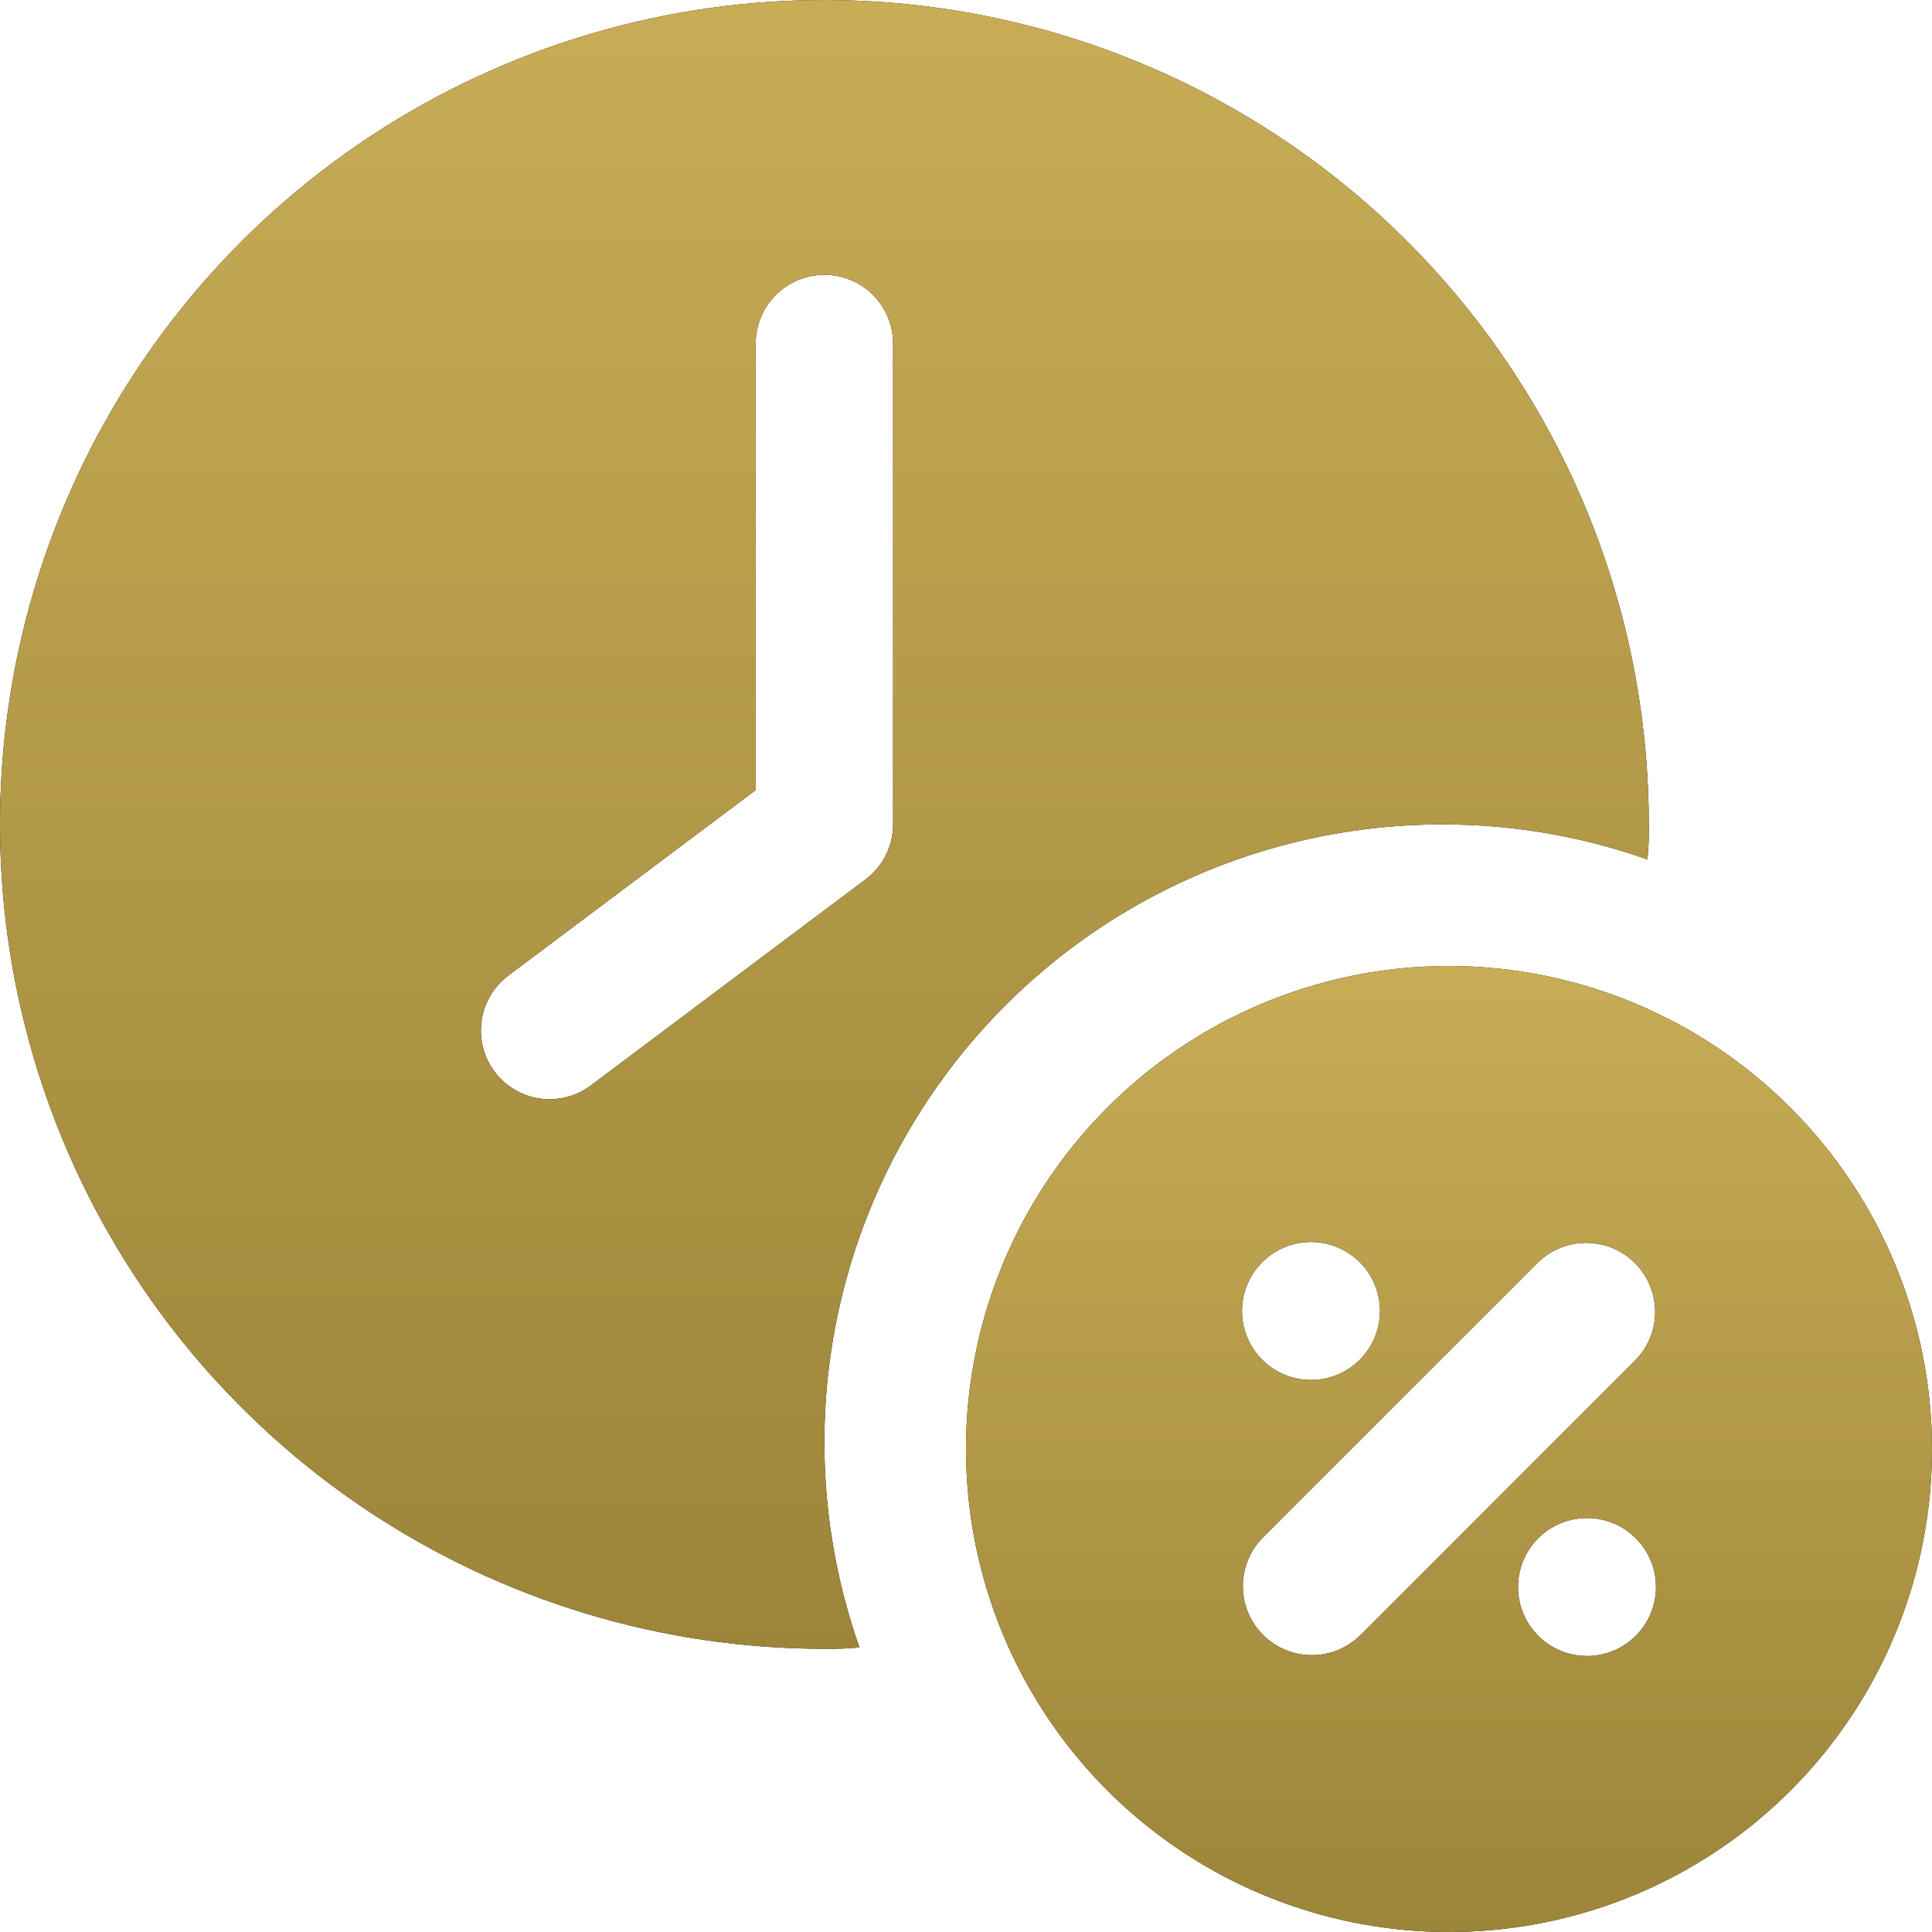
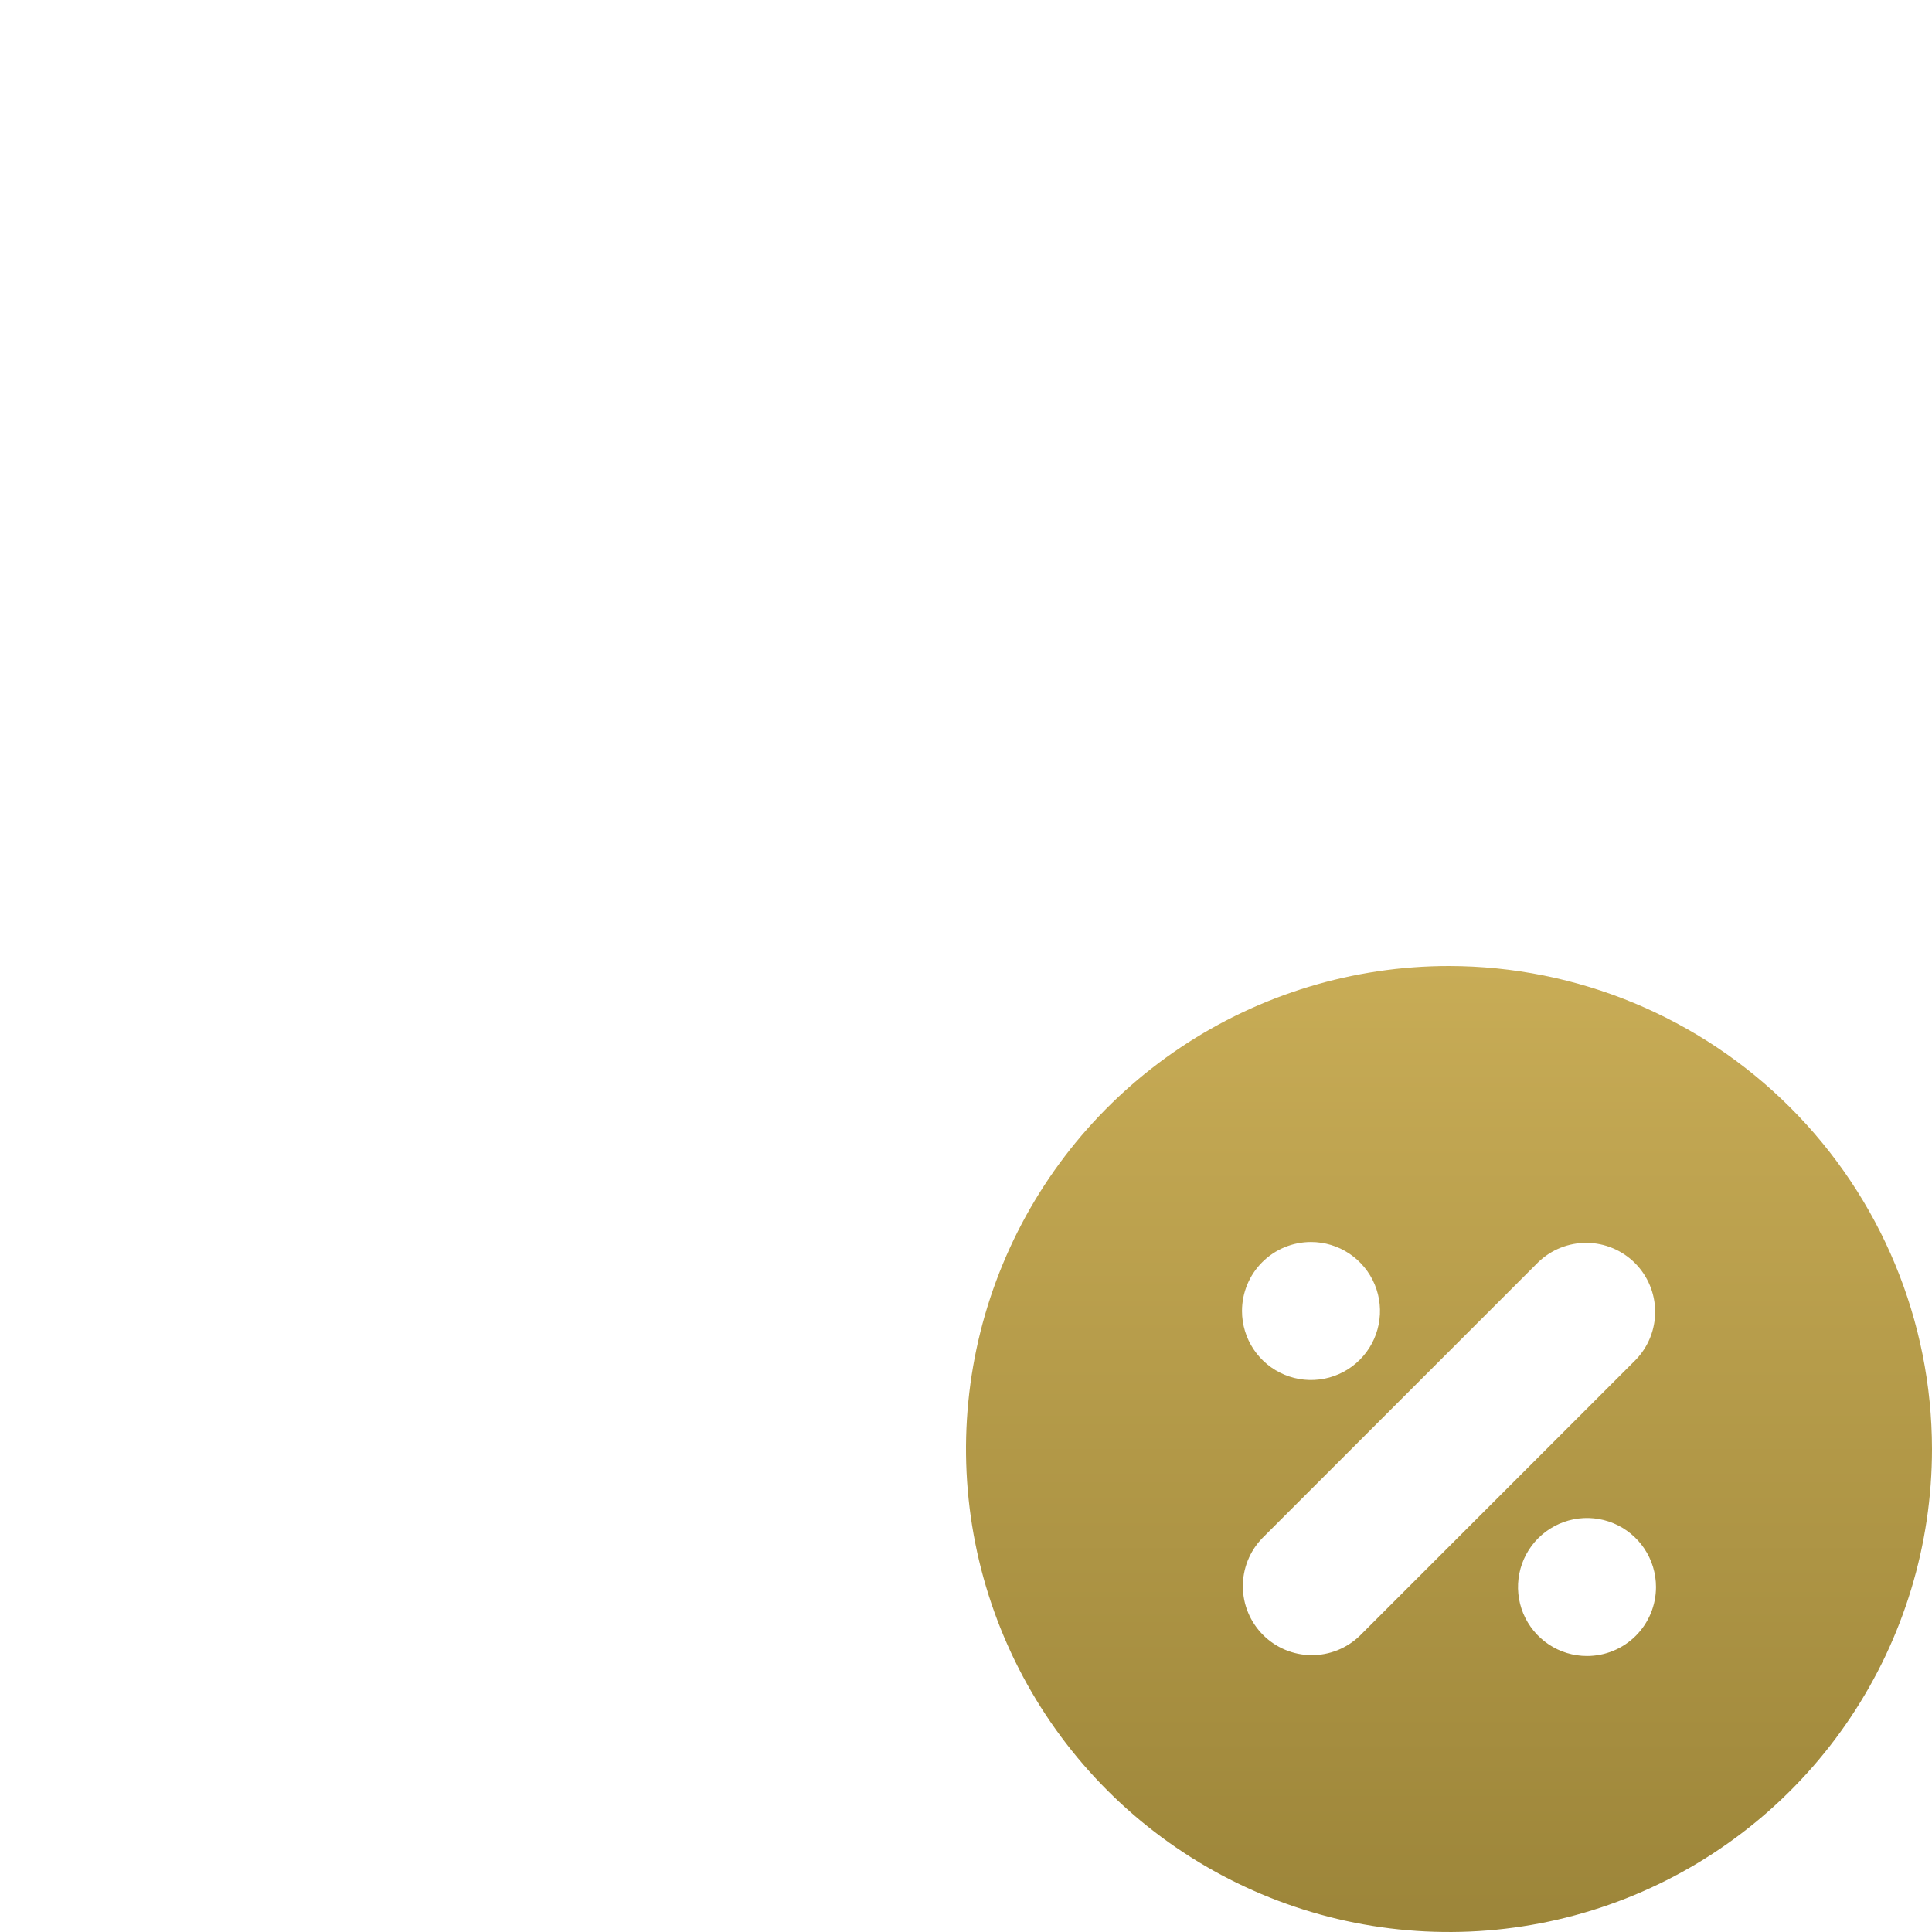
<svg xmlns="http://www.w3.org/2000/svg" width="232" height="232" viewBox="0 0 232 232" fill="none">
-   <path d="M174 116C162.529 116 151.315 119.402 141.777 125.775C132.239 132.148 124.805 141.206 120.415 151.804C116.025 162.402 114.877 174.064 117.114 185.315C119.352 196.566 124.876 206.901 132.988 215.012C141.099 223.124 151.434 228.648 162.685 230.886C173.936 233.123 185.598 231.975 196.196 227.585C206.794 223.195 215.852 215.761 222.225 206.223C228.598 196.685 232 185.471 232 174C231.982 158.623 225.866 143.88 214.993 133.007C204.12 122.134 189.377 116.018 174 116ZM157.429 149.143C159.067 149.143 160.669 149.629 162.032 150.539C163.394 151.45 164.456 152.744 165.084 154.258C165.711 155.772 165.875 157.438 165.555 159.045C165.235 160.652 164.446 162.129 163.287 163.287C162.129 164.446 160.652 165.235 159.045 165.555C157.438 165.875 155.772 165.711 154.258 165.084C152.744 164.456 151.45 163.394 150.539 162.032C149.629 160.669 149.143 159.067 149.143 157.429C149.143 155.231 150.016 153.124 151.57 151.57C153.124 150.016 155.231 149.143 157.429 149.143ZM190.571 198.857C188.933 198.857 187.331 198.371 185.968 197.461C184.606 196.55 183.544 195.256 182.916 193.742C182.289 192.228 182.125 190.562 182.445 188.955C182.765 187.348 183.554 185.871 184.713 184.713C185.871 183.554 187.348 182.765 188.955 182.445C190.562 182.125 192.228 182.289 193.742 182.916C195.256 183.544 196.55 184.606 197.461 185.968C198.371 187.331 198.857 188.933 198.857 190.571C198.857 192.769 197.984 194.876 196.43 196.43C194.876 197.984 192.769 198.857 190.571 198.857ZM196.429 163.287L163.287 196.429C161.724 197.939 159.631 198.774 157.458 198.755C155.286 198.736 153.208 197.865 151.672 196.328C150.135 194.792 149.264 192.714 149.245 190.542C149.226 188.369 150.061 186.276 151.571 184.713L184.713 151.571C186.276 150.061 188.369 149.226 190.542 149.245C192.714 149.264 194.792 150.135 196.329 151.671C197.865 153.208 198.736 155.286 198.755 157.458C198.774 159.631 197.939 161.724 196.429 163.287Z" fill="black" />
  <path d="M174 116C162.529 116 151.315 119.402 141.777 125.775C132.239 132.148 124.805 141.206 120.415 151.804C116.025 162.402 114.877 174.064 117.114 185.315C119.352 196.566 124.876 206.901 132.988 215.012C141.099 223.124 151.434 228.648 162.685 230.886C173.936 233.123 185.598 231.975 196.196 227.585C206.794 223.195 215.852 215.761 222.225 206.223C228.598 196.685 232 185.471 232 174C231.982 158.623 225.866 143.88 214.993 133.007C204.12 122.134 189.377 116.018 174 116ZM157.429 149.143C159.067 149.143 160.669 149.629 162.032 150.539C163.394 151.45 164.456 152.744 165.084 154.258C165.711 155.772 165.875 157.438 165.555 159.045C165.235 160.652 164.446 162.129 163.287 163.287C162.129 164.446 160.652 165.235 159.045 165.555C157.438 165.875 155.772 165.711 154.258 165.084C152.744 164.456 151.45 163.394 150.539 162.032C149.629 160.669 149.143 159.067 149.143 157.429C149.143 155.231 150.016 153.124 151.57 151.57C153.124 150.016 155.231 149.143 157.429 149.143ZM190.571 198.857C188.933 198.857 187.331 198.371 185.968 197.461C184.606 196.55 183.544 195.256 182.916 193.742C182.289 192.228 182.125 190.562 182.445 188.955C182.765 187.348 183.554 185.871 184.713 184.713C185.871 183.554 187.348 182.765 188.955 182.445C190.562 182.125 192.228 182.289 193.742 182.916C195.256 183.544 196.55 184.606 197.461 185.968C198.371 187.331 198.857 188.933 198.857 190.571C198.857 192.769 197.984 194.876 196.43 196.43C194.876 197.984 192.769 198.857 190.571 198.857ZM196.429 163.287L163.287 196.429C161.724 197.939 159.631 198.774 157.458 198.755C155.286 198.736 153.208 197.865 151.672 196.328C150.135 194.792 149.264 192.714 149.245 190.542C149.226 188.369 150.061 186.276 151.571 184.713L184.713 151.571C186.276 150.061 188.369 149.226 190.542 149.245C192.714 149.264 194.792 150.135 196.329 151.671C197.865 153.208 198.736 155.286 198.755 157.458C198.774 159.631 197.939 161.724 196.429 163.287Z" fill="url(#paint0_linear_19_567)" />
-   <path d="M173.244 98.997C181.618 98.991 189.932 100.414 197.828 103.204C197.965 101.806 198.021 100.401 197.993 98.997C197.993 79.417 192.187 60.277 181.309 43.997C170.431 27.717 154.97 15.028 136.881 7.536C118.792 0.043 98.887 -1.918 79.683 1.902C60.48 5.722 42.84 15.15 28.995 28.995C15.15 42.84 5.722 60.48 1.902 79.683C-1.918 98.887 0.043 118.792 7.536 136.881C15.028 154.97 27.717 170.431 43.997 181.309C60.277 192.187 79.417 197.993 98.997 197.993C100.401 198.021 101.806 197.965 103.204 197.828C99.265 186.636 98.067 174.661 99.712 162.91C101.356 151.159 105.795 139.974 112.656 130.293C119.517 120.612 128.599 112.717 139.142 107.272C149.684 101.826 161.378 98.989 173.244 98.997ZM70.948 130.346C70.081 130.996 69.095 131.468 68.045 131.737C66.996 132.006 65.903 132.066 64.831 131.913C62.665 131.603 60.711 130.446 59.398 128.696C58.085 126.945 57.522 124.745 57.831 122.579C58.14 120.413 59.298 118.459 61.048 117.146L90.747 94.872V41.249C90.747 39.061 91.616 36.962 93.163 35.415C94.71 33.868 96.809 32.999 98.997 32.999C101.185 32.999 103.283 33.868 104.83 35.415C106.377 36.962 107.246 39.061 107.246 41.249V98.997C107.246 100.277 106.948 101.54 106.375 102.686C105.803 103.832 104.971 104.828 103.946 105.596L70.948 130.346Z" fill="black" />
-   <path d="M173.244 98.997C181.618 98.991 189.932 100.414 197.828 103.204C197.965 101.806 198.021 100.401 197.993 98.997C197.993 79.417 192.187 60.277 181.309 43.997C170.431 27.717 154.97 15.028 136.881 7.536C118.792 0.043 98.887 -1.918 79.683 1.902C60.48 5.722 42.84 15.15 28.995 28.995C15.15 42.84 5.722 60.48 1.902 79.683C-1.918 98.887 0.043 118.792 7.536 136.881C15.028 154.97 27.717 170.431 43.997 181.309C60.277 192.187 79.417 197.993 98.997 197.993C100.401 198.021 101.806 197.965 103.204 197.828C99.265 186.636 98.067 174.661 99.712 162.91C101.356 151.159 105.795 139.974 112.656 130.293C119.517 120.612 128.599 112.717 139.142 107.272C149.684 101.826 161.378 98.989 173.244 98.997ZM70.948 130.346C70.081 130.996 69.095 131.468 68.045 131.737C66.996 132.006 65.903 132.066 64.831 131.913C62.665 131.603 60.711 130.446 59.398 128.696C58.085 126.945 57.522 124.745 57.831 122.579C58.14 120.413 59.298 118.459 61.048 117.146L90.747 94.872V41.249C90.747 39.061 91.616 36.962 93.163 35.415C94.71 33.868 96.809 32.999 98.997 32.999C101.185 32.999 103.283 33.868 104.83 35.415C106.377 36.962 107.246 39.061 107.246 41.249V98.997C107.246 100.277 106.948 101.54 106.375 102.686C105.803 103.832 104.971 104.828 103.946 105.596L70.948 130.346Z" fill="url(#paint1_linear_19_567)" />
  <defs>
    <linearGradient id="paint0_linear_19_567" x1="174" y1="116" x2="174" y2="232" gradientUnits="userSpaceOnUse">
      <stop stop-color="#C8AC56" />
      <stop offset="1" stop-color="#9C8539" />
    </linearGradient>
    <linearGradient id="paint1_linear_19_567" x1="99" y1="0" x2="99" y2="198" gradientUnits="userSpaceOnUse">
      <stop stop-color="#C8AC56" />
      <stop offset="1" stop-color="#9C8539" />
    </linearGradient>
  </defs>
</svg>